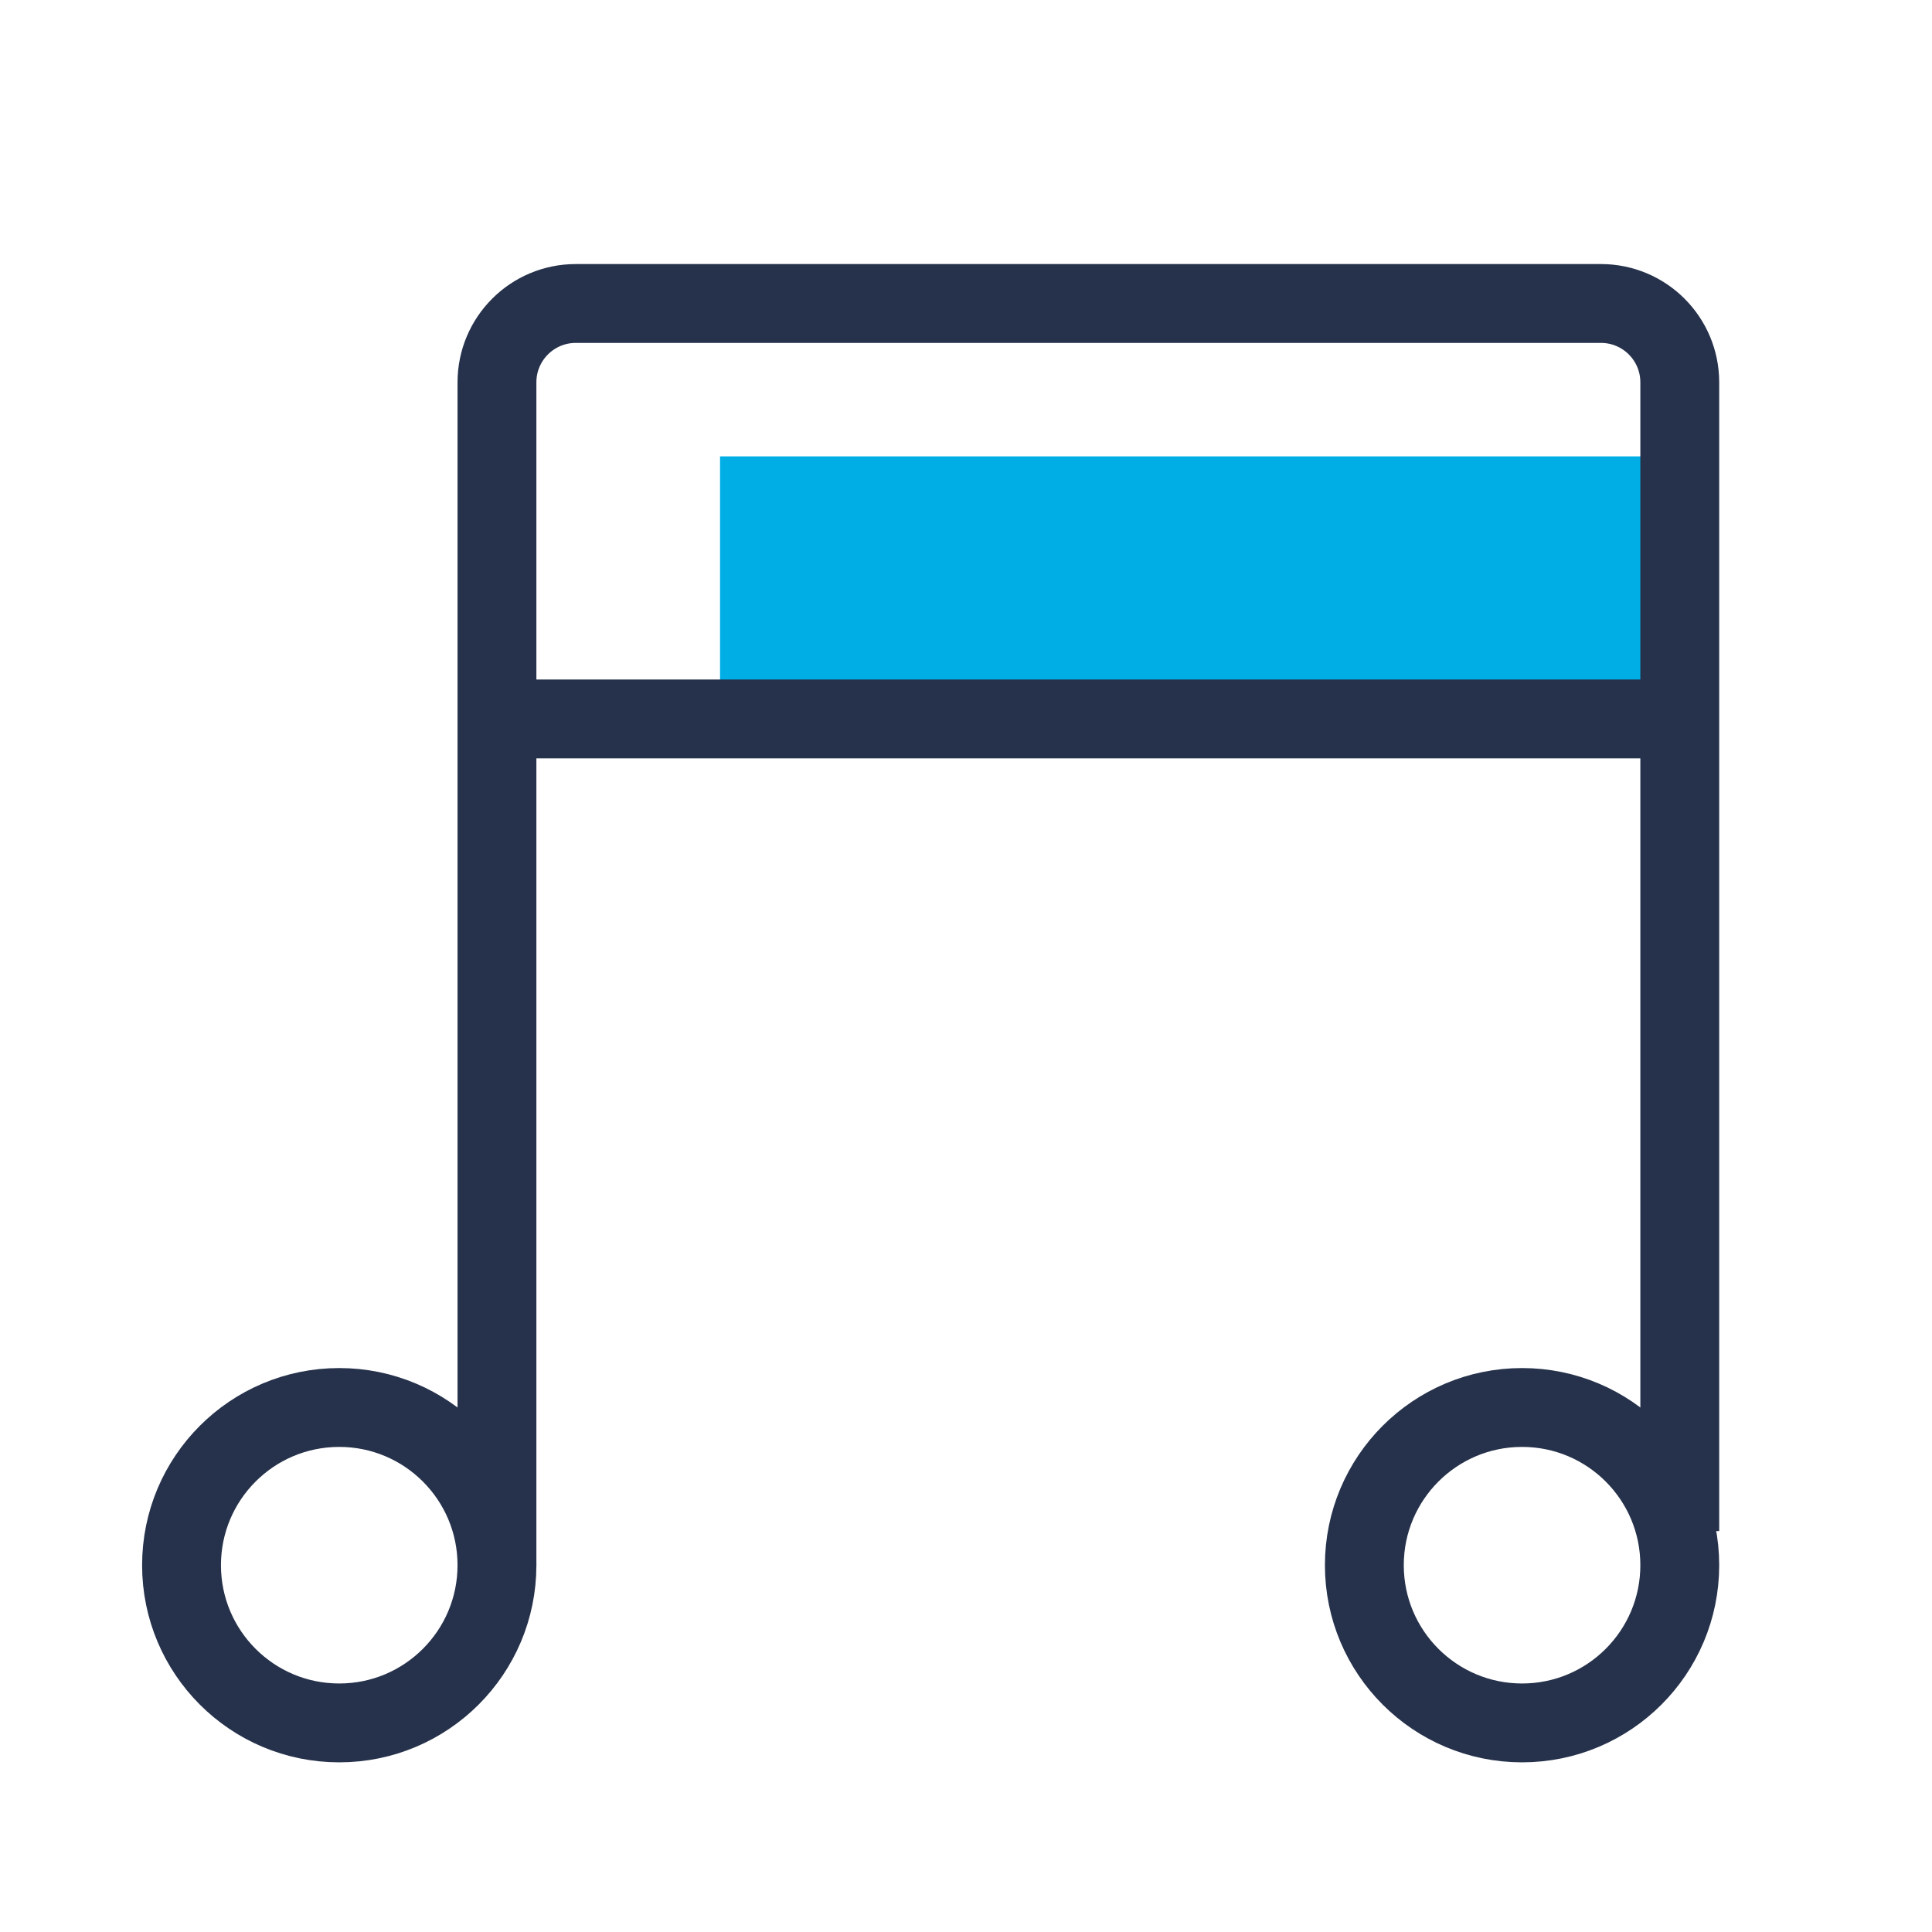
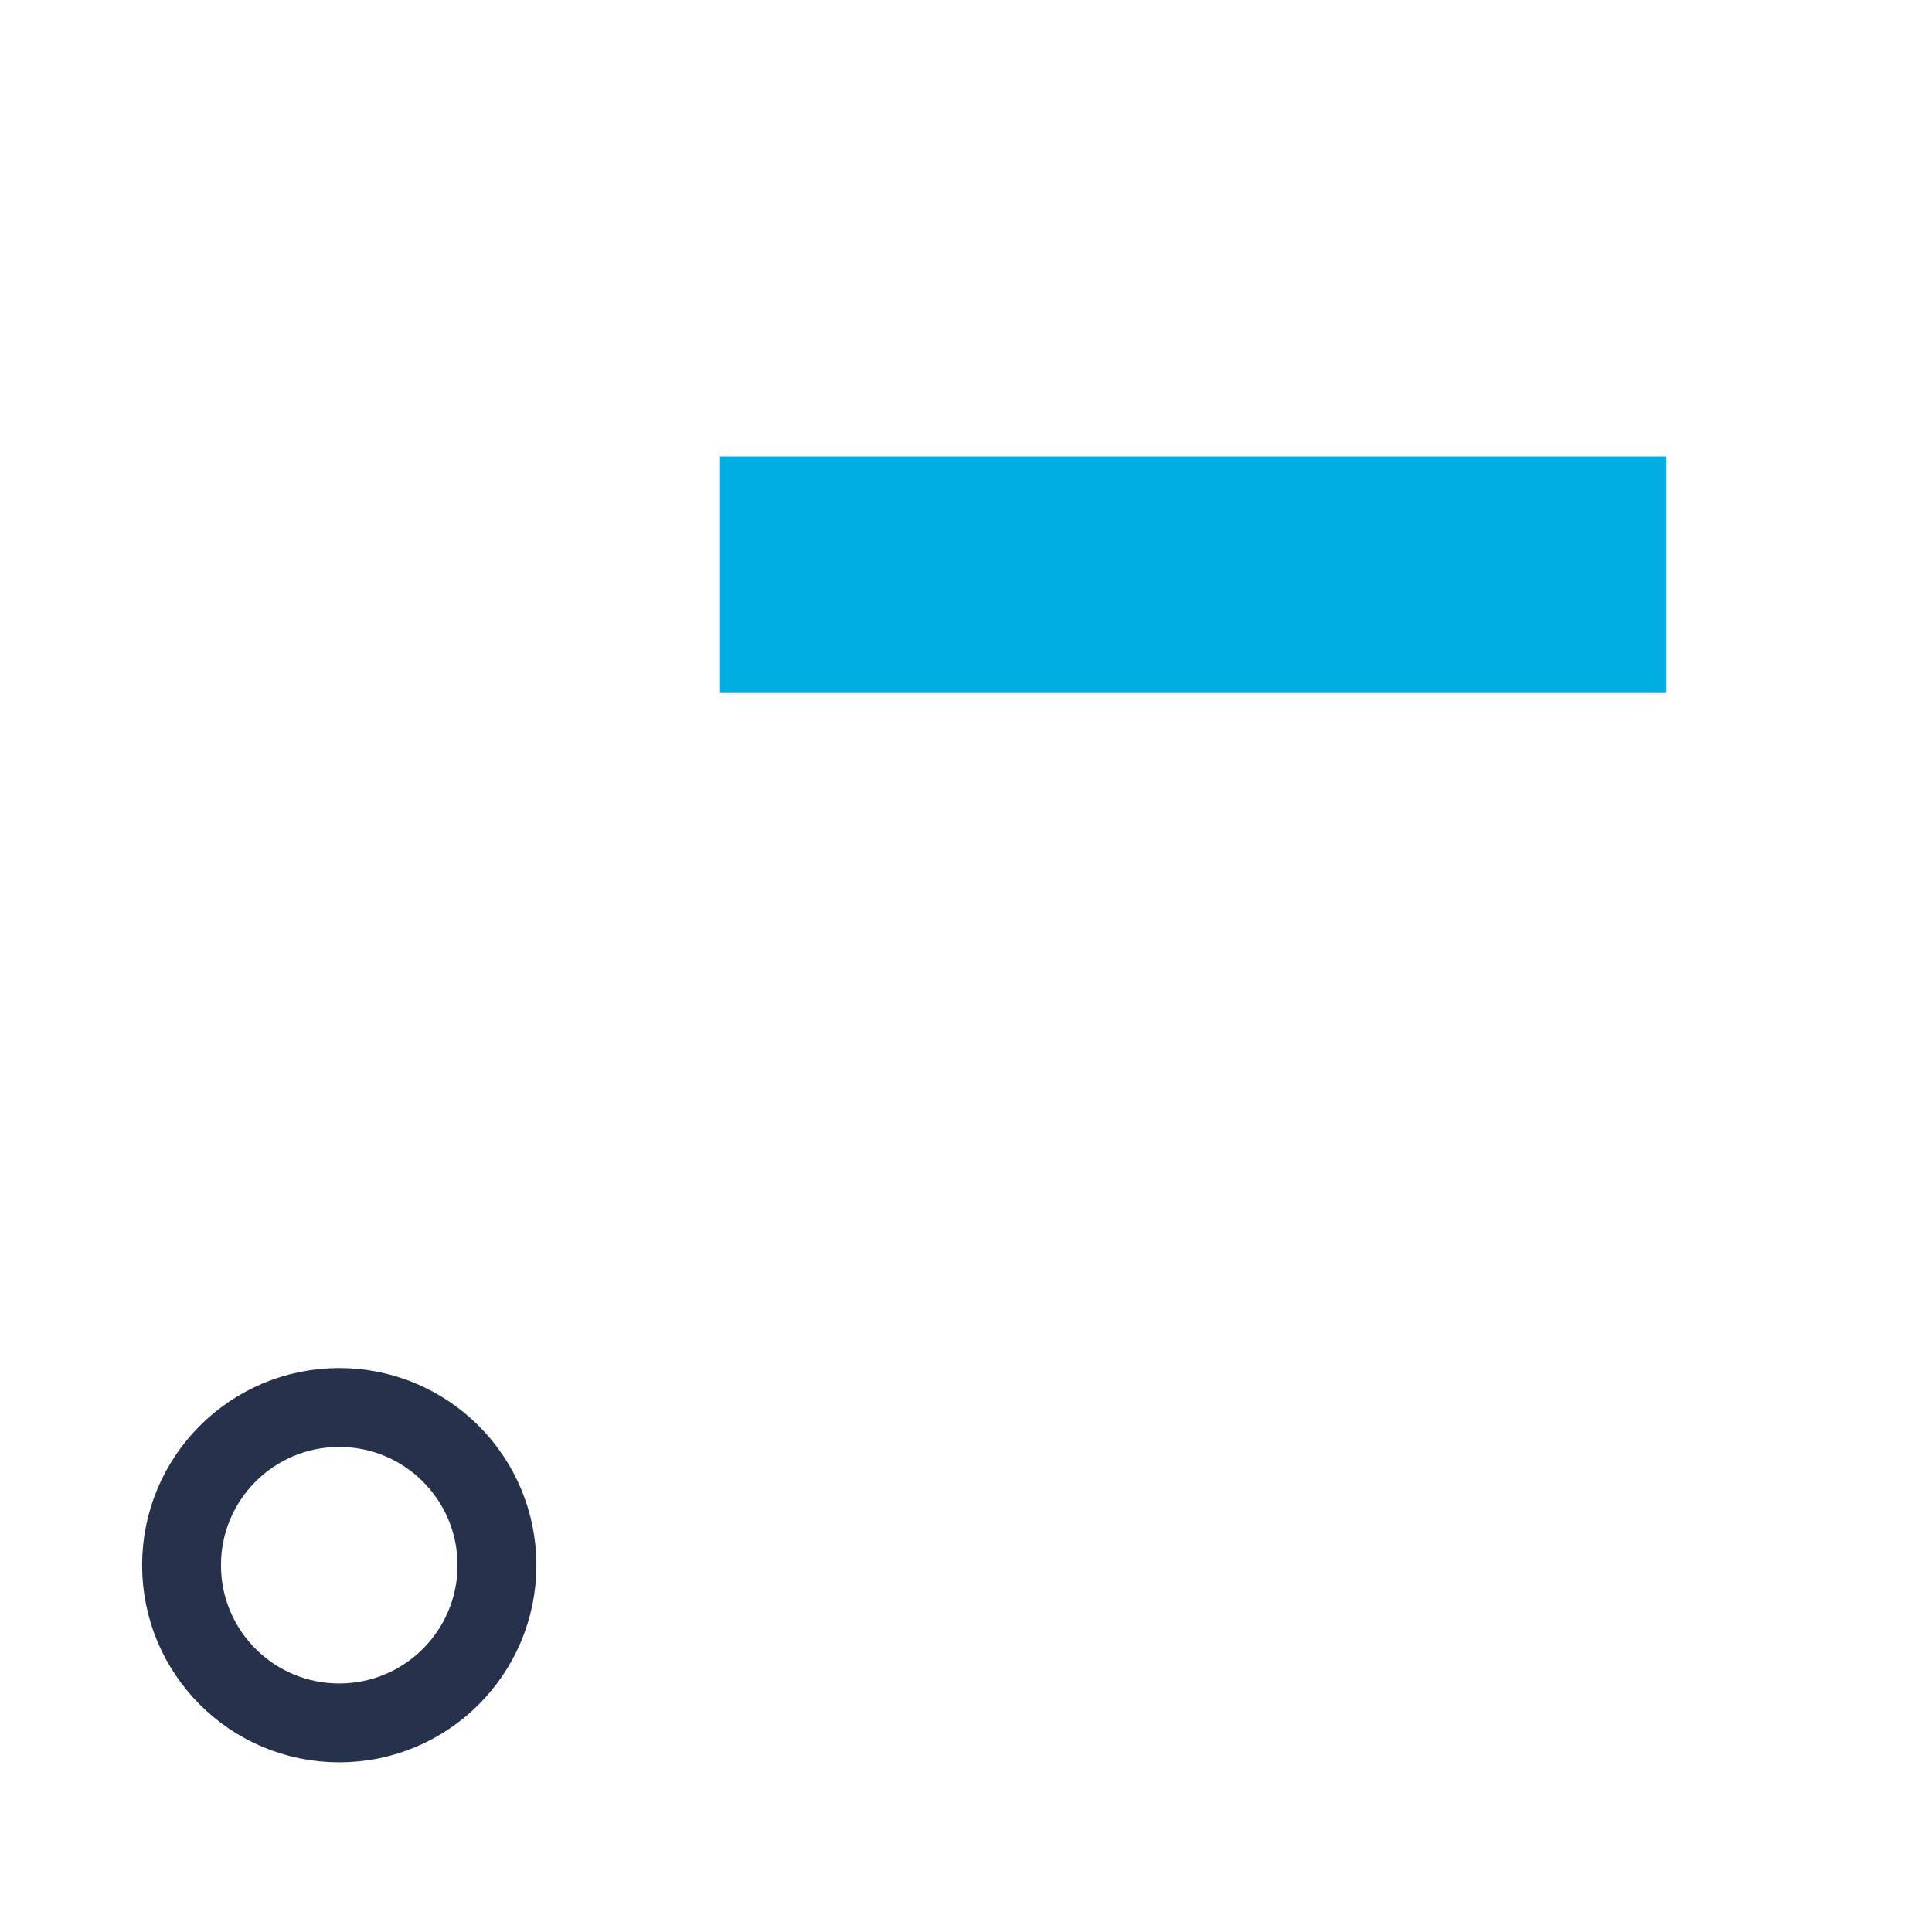
<svg xmlns="http://www.w3.org/2000/svg" width="49" height="49" viewBox="0 0 49 49" fill="none">
  <path fill-rule="evenodd" clip-rule="evenodd" d="M18.262 11.575H42.262V17.575H18.262V11.575Z" fill="#00AEE6" />
-   <path d="M12.604 39.697V9.697C12.604 8.592 13.499 7.697 14.604 7.697H40.603C41.708 7.697 42.603 8.592 42.603 9.697V38.832" stroke="#26324B" stroke-width="2" />
  <path fill-rule="evenodd" clip-rule="evenodd" d="M8.604 43.697C10.813 43.697 12.604 41.906 12.604 39.697C12.604 37.488 10.813 35.697 8.604 35.697C6.394 35.697 4.604 37.488 4.604 39.697C4.604 41.906 6.394 43.697 8.604 43.697Z" stroke="#26324B" stroke-width="2" />
-   <path fill-rule="evenodd" clip-rule="evenodd" d="M38.603 43.697C40.813 43.697 42.603 41.906 42.603 39.697C42.603 37.488 40.813 35.697 38.603 35.697C36.394 35.697 34.603 37.488 34.603 39.697C34.603 41.906 36.394 43.697 38.603 43.697Z" stroke="#26324B" stroke-width="2" />
-   <path d="M12.262 18.234H42.262" stroke="#26324B" stroke-width="2" />
</svg>